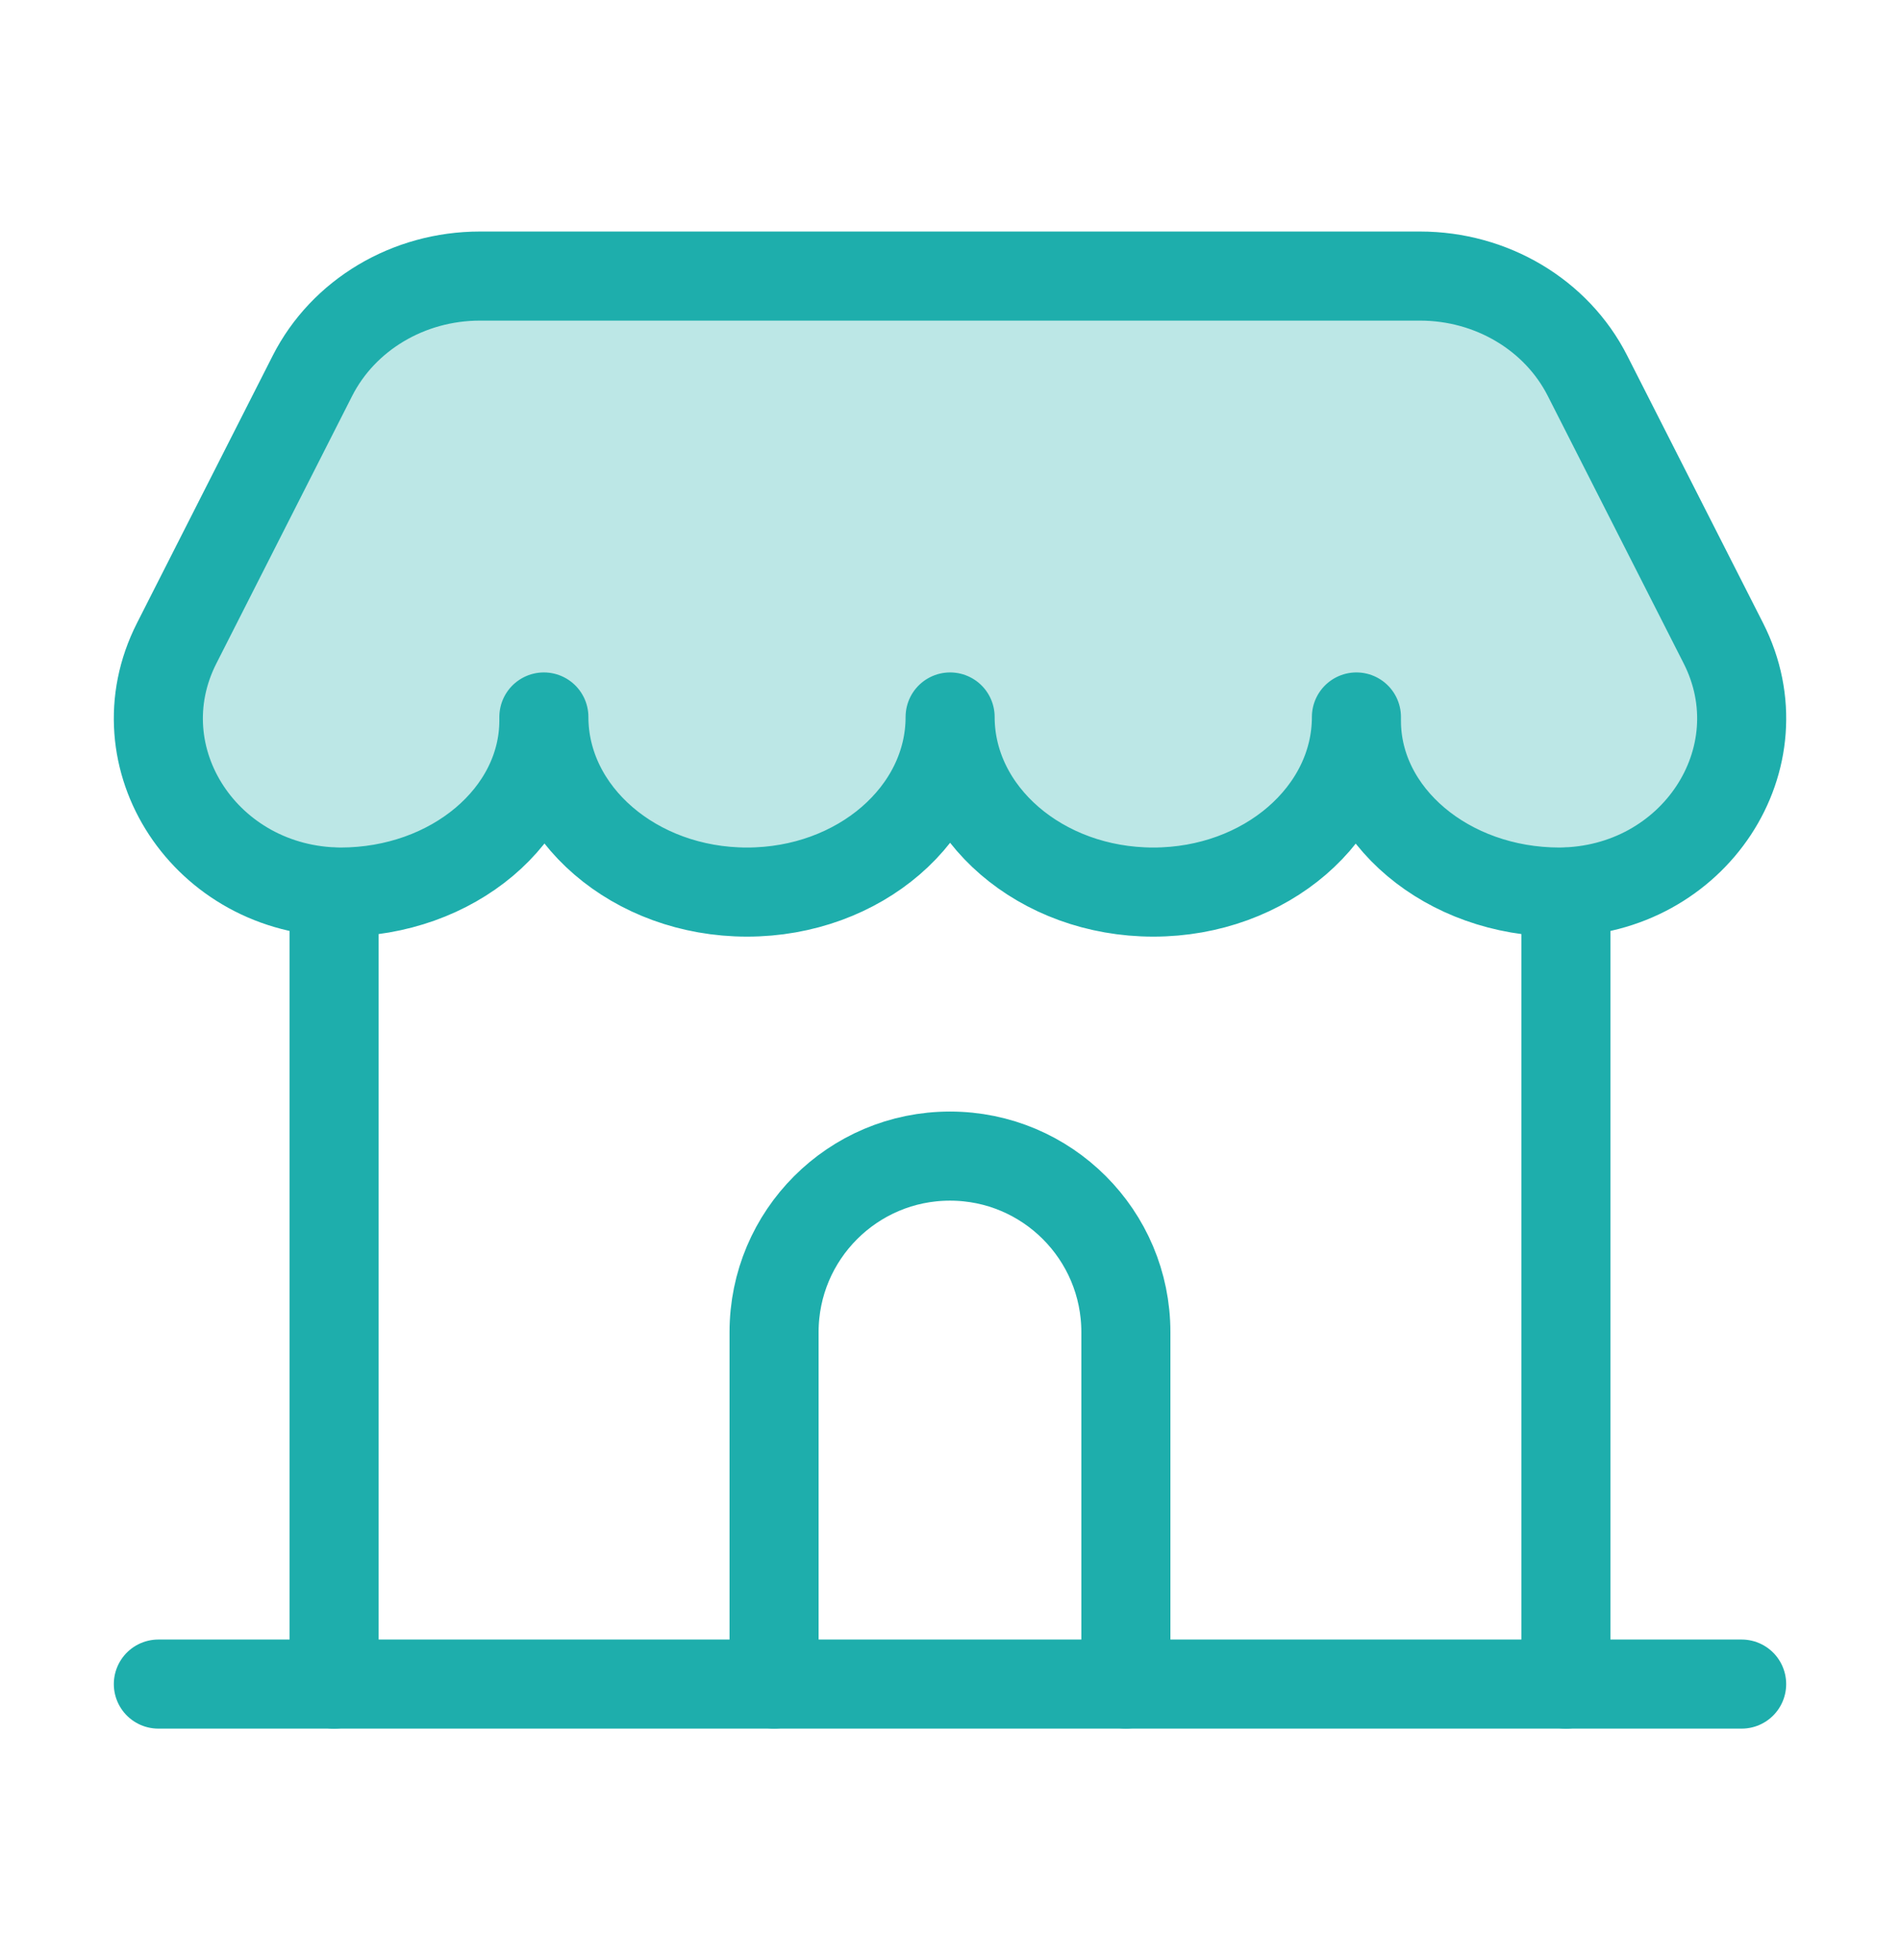
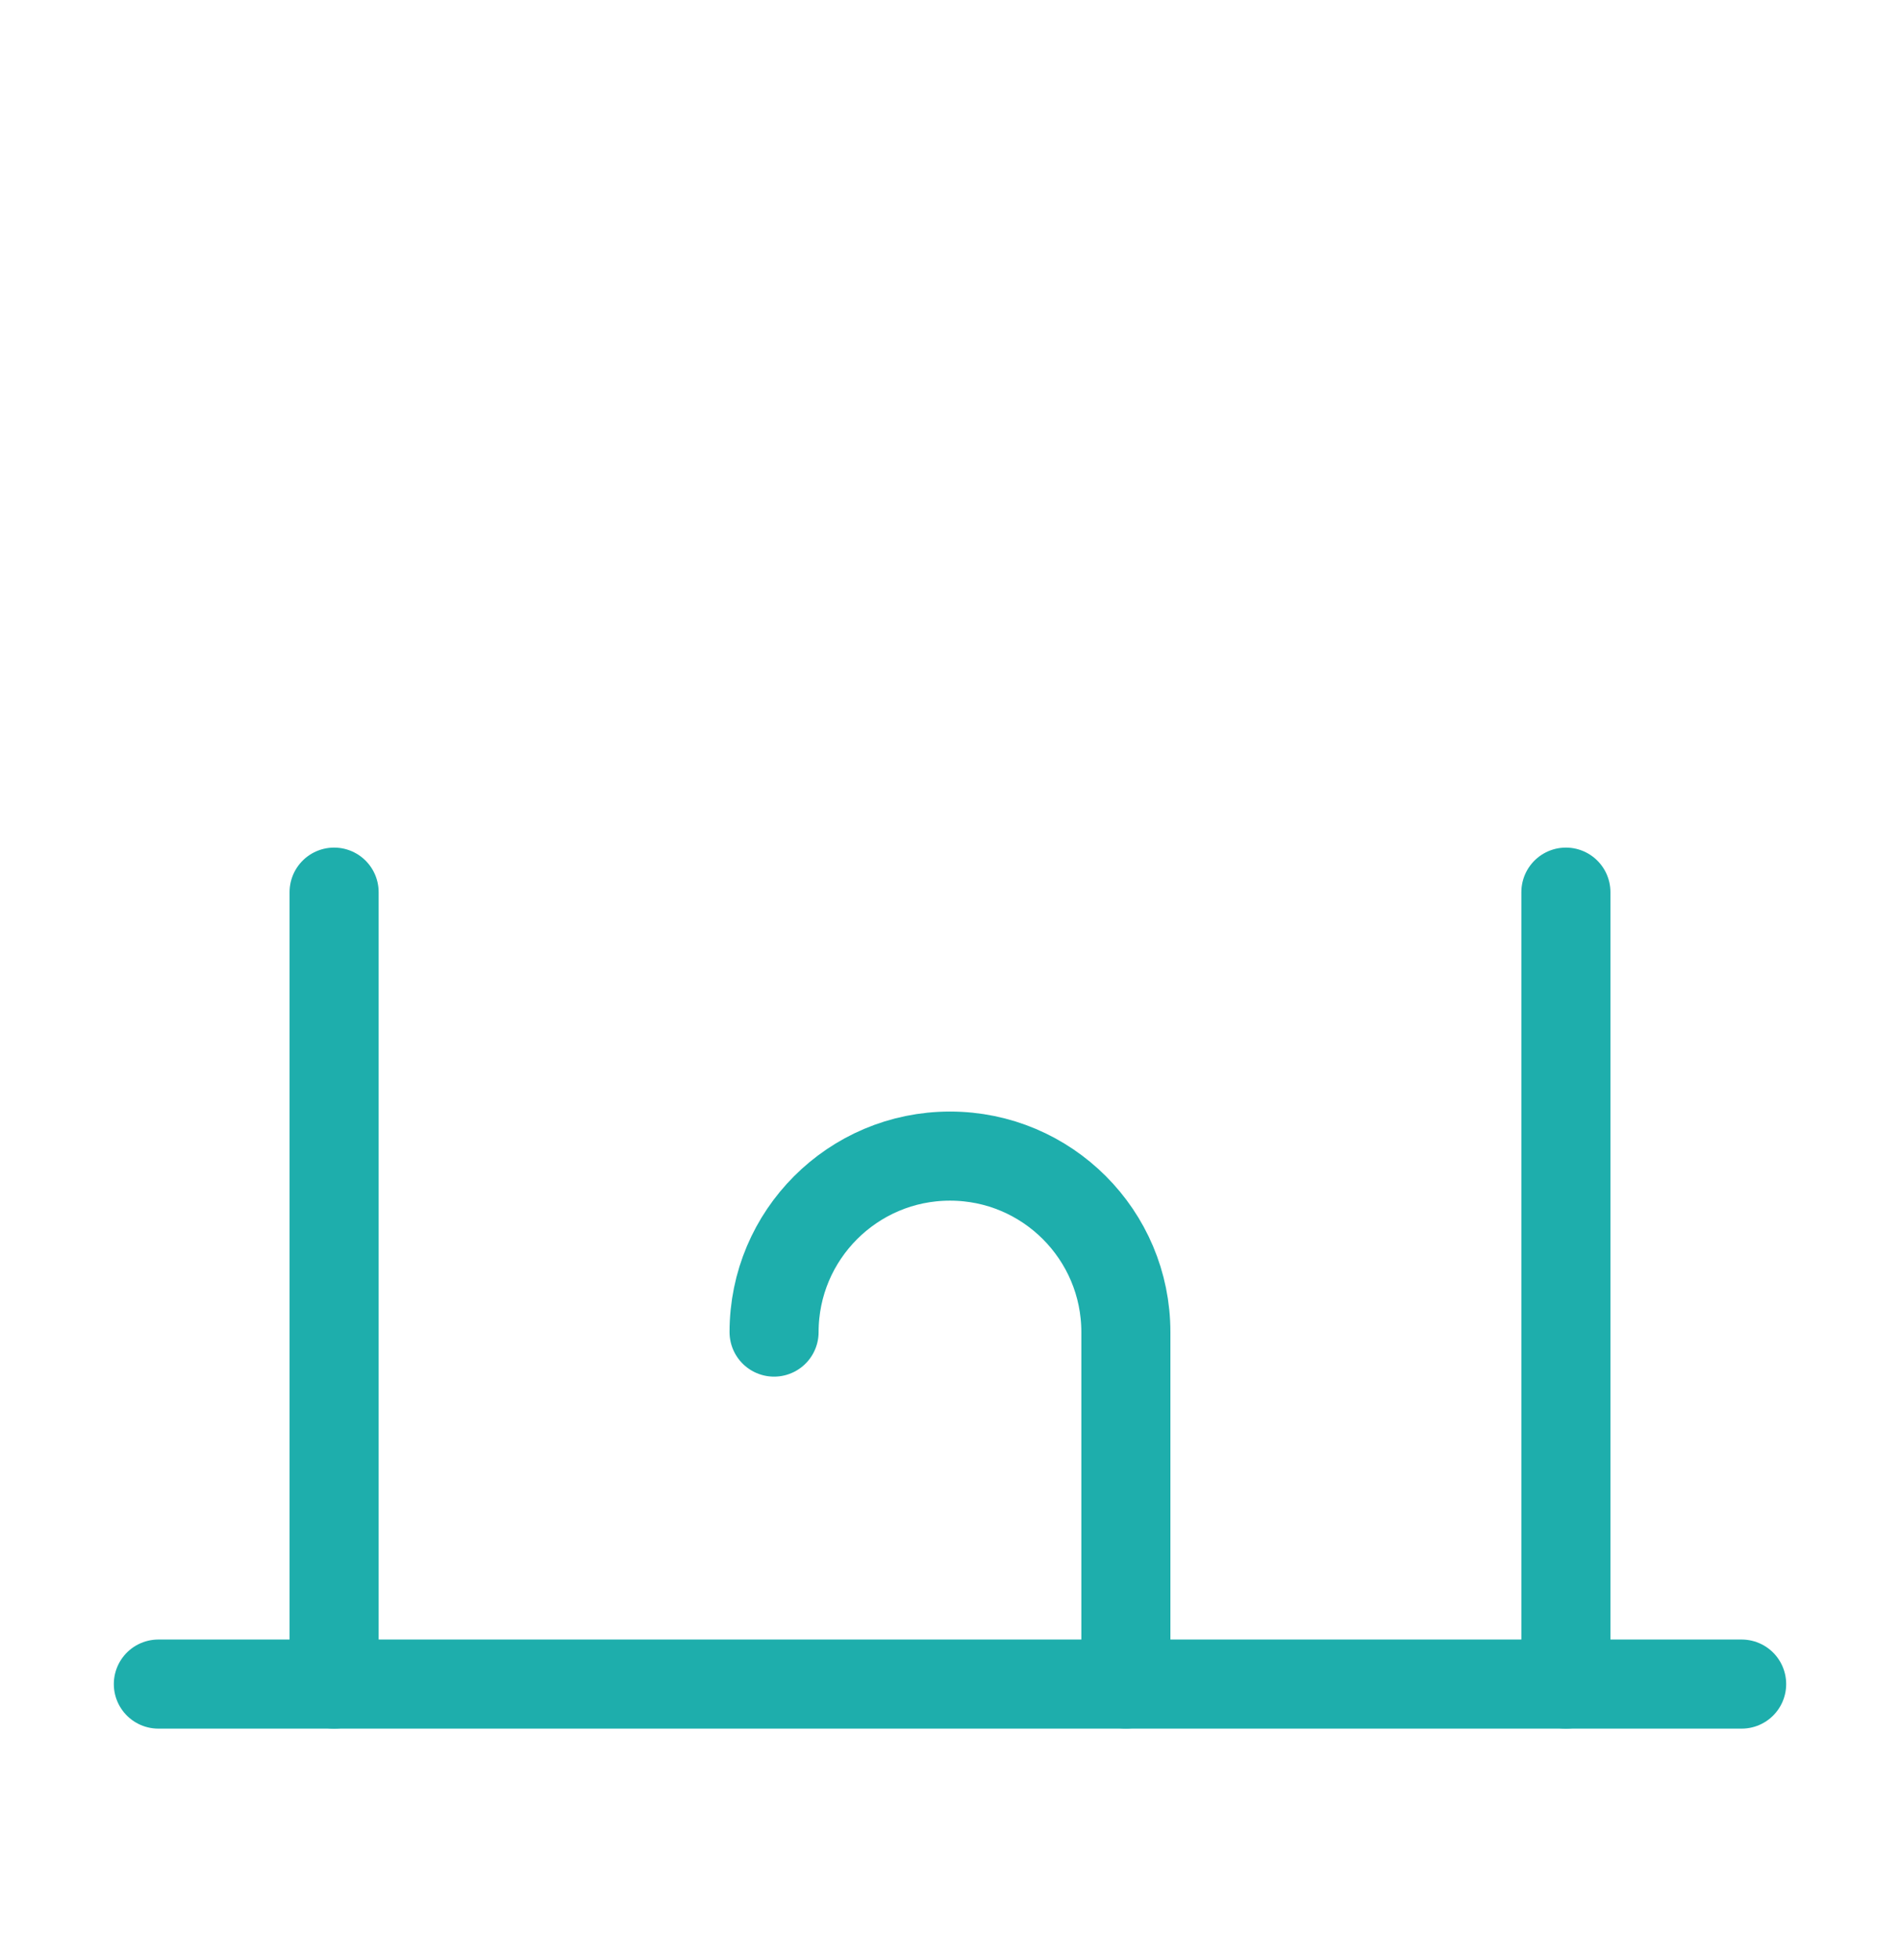
<svg xmlns="http://www.w3.org/2000/svg" width="32" height="33" viewBox="0 0 32 33" fill="none">
  <path d="M5.627 15.02V28.353" stroke="#1EAEAC" stroke-width="1.5" stroke-linecap="round" stroke-linejoin="round" />
  <path d="M26.373 15.02V28.353" stroke="#1EAEAC" stroke-width="1.5" stroke-linecap="round" stroke-linejoin="round" />
-   <path d="M18.962 28.352V22.427C18.962 20.791 17.636 19.464 16 19.464C14.364 19.464 13.037 20.791 13.037 22.427V28.352" stroke="#1EAEAC" stroke-width="1.5" stroke-linecap="round" stroke-linejoin="round" />
+   <path d="M18.962 28.352V22.427C18.962 20.791 17.636 19.464 16 19.464C14.364 19.464 13.037 20.791 13.037 22.427" stroke="#1EAEAC" stroke-width="1.5" stroke-linecap="round" stroke-linejoin="round" />
  <path d="M2.667 28.353H29.333" stroke="#1EAEAC" stroke-width="1.5" stroke-linecap="round" stroke-linejoin="round" />
-   <path fill-rule="evenodd" clip-rule="evenodd" d="M5.734 15.019C3.47 15.003 1.994 12.761 2.976 10.829L5.262 6.327C5.784 5.3 6.88 4.648 8.082 4.648H23.917C25.12 4.648 26.216 5.3 26.737 6.327L29.025 10.829C30.006 12.761 28.53 15.003 26.266 15.019C24.377 15.019 22.845 13.728 22.845 12.135V12.071C22.845 13.699 21.313 15.019 19.424 15.019C17.534 15.019 16.002 13.699 16.002 12.071C16.002 13.699 14.47 15.019 12.581 15.019C10.692 15.019 9.16 13.699 9.16 12.071V12.135C9.156 13.728 7.624 15.019 5.734 15.019Z" fill="#1EAEAC" fill-opacity="0.3" stroke="#1EAEAC" stroke-width="1.5" stroke-linecap="round" stroke-linejoin="round" />
</svg>